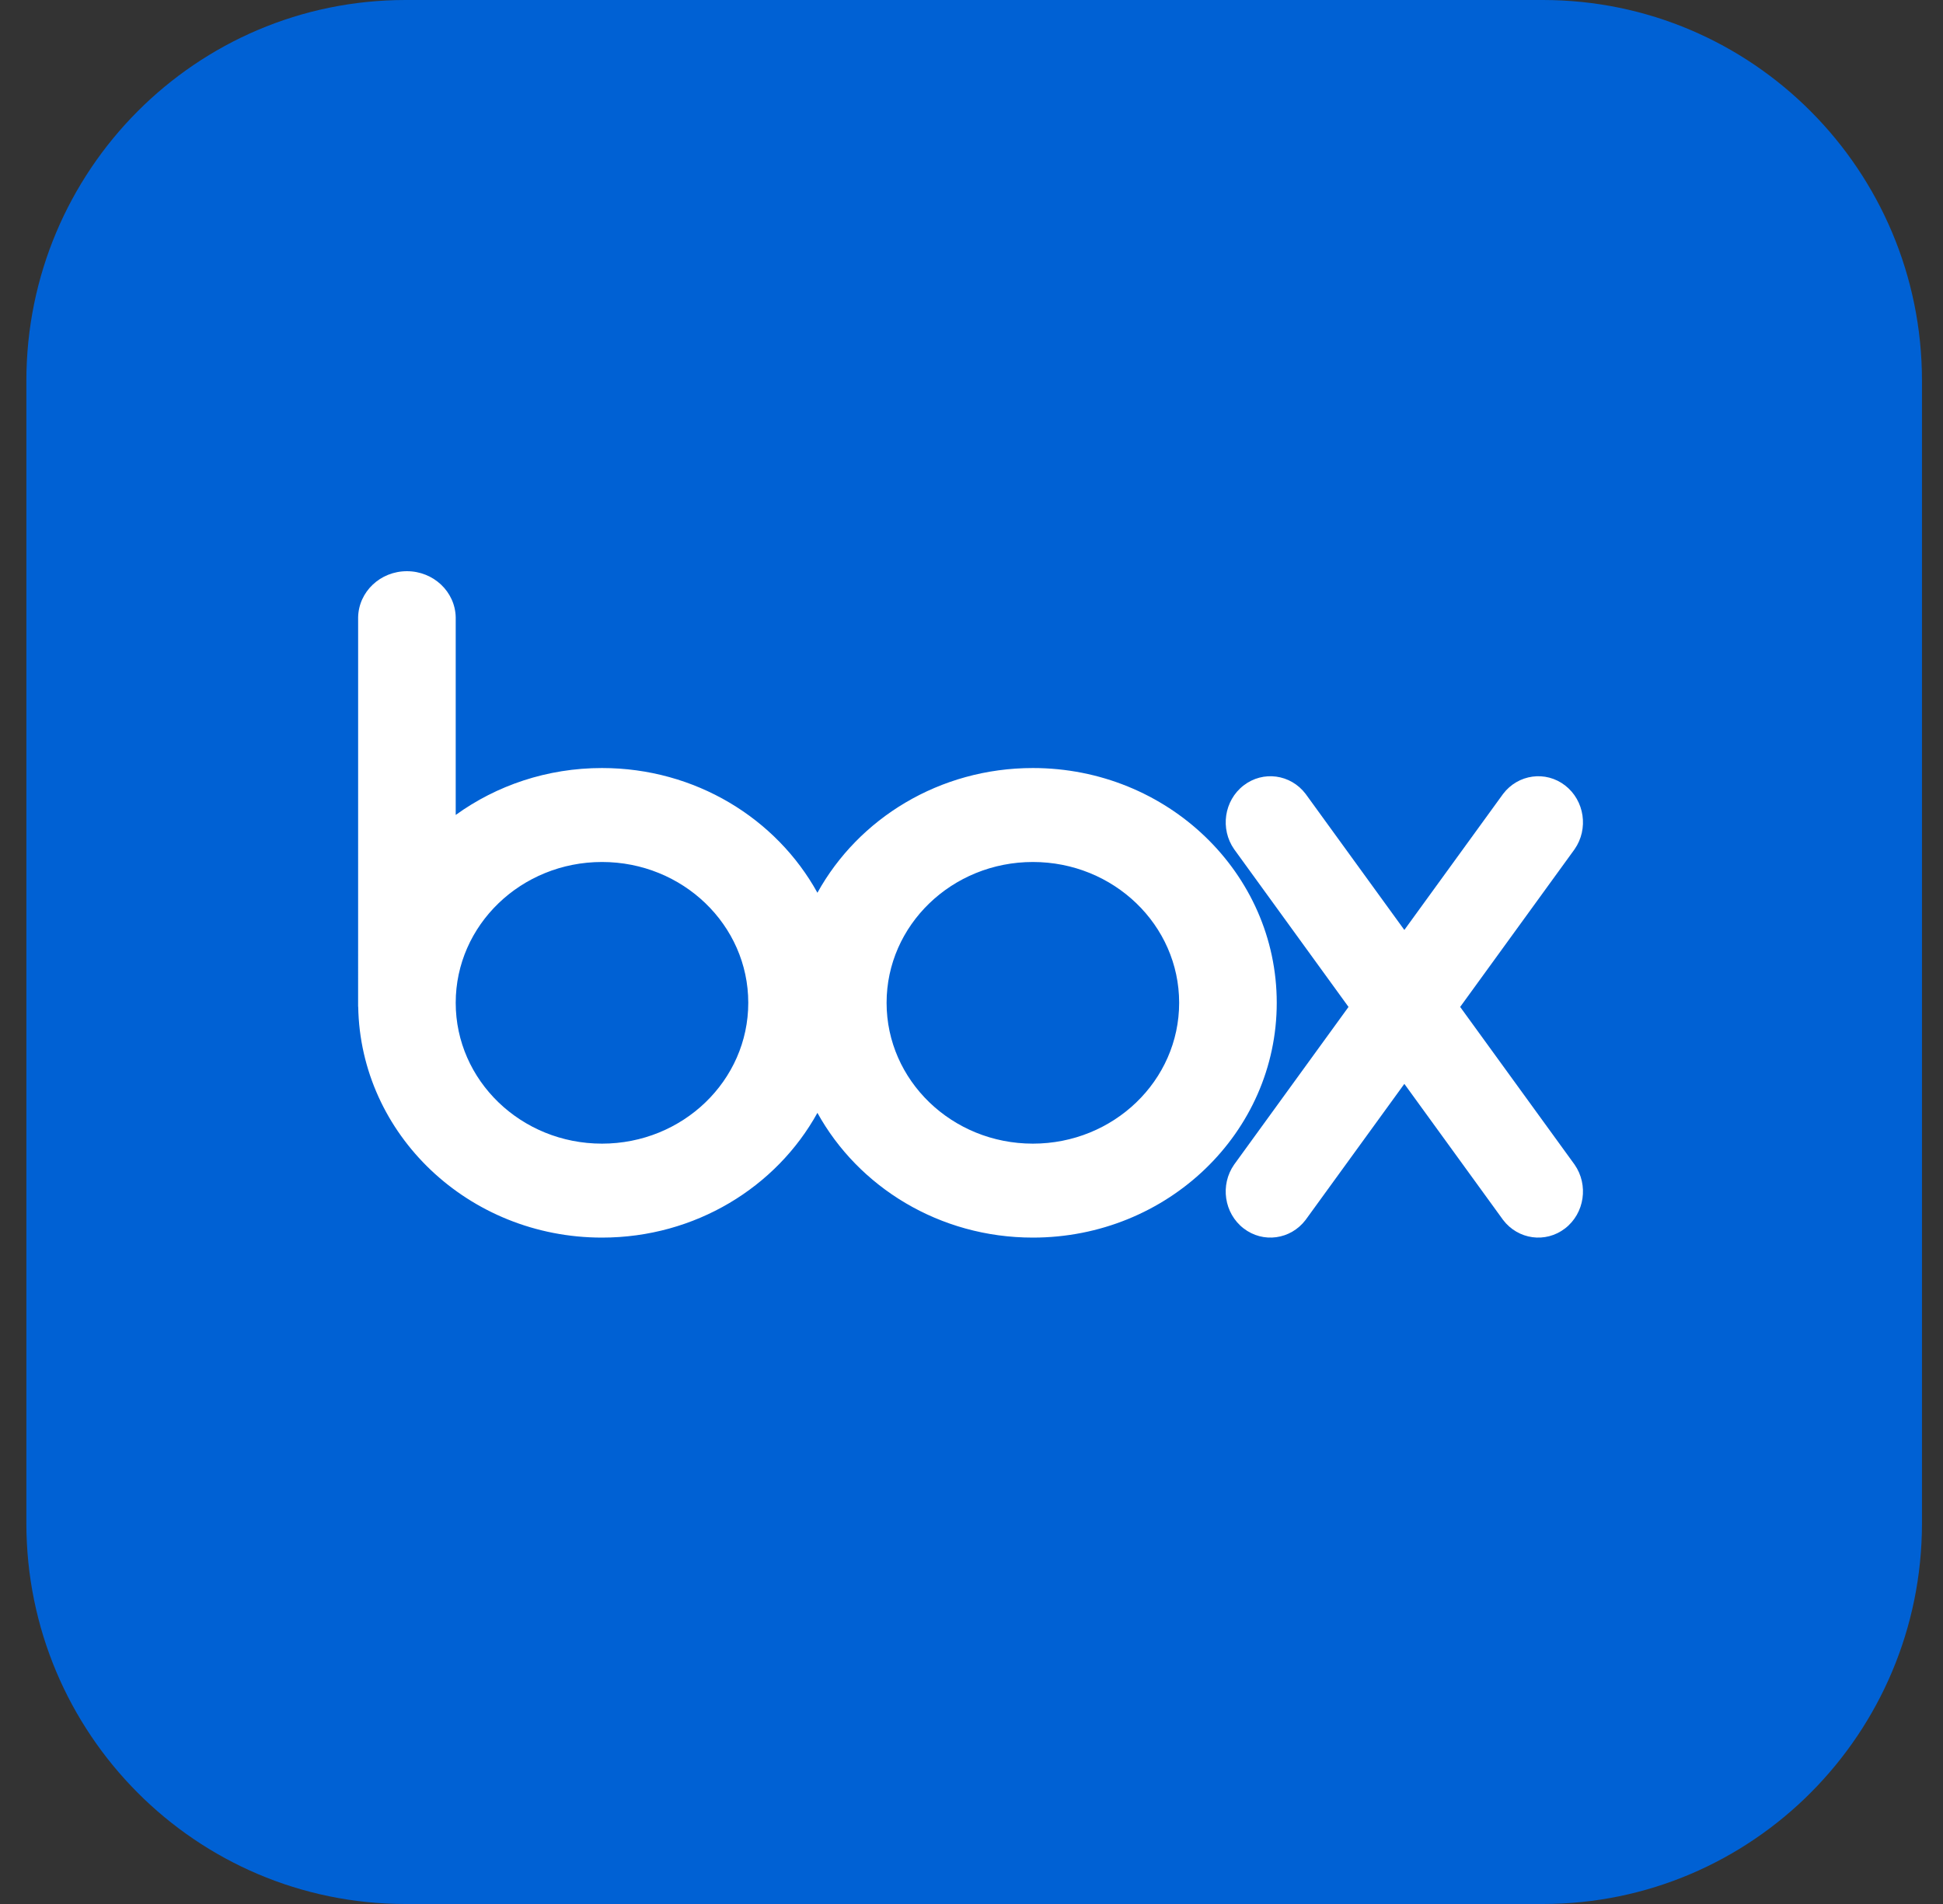
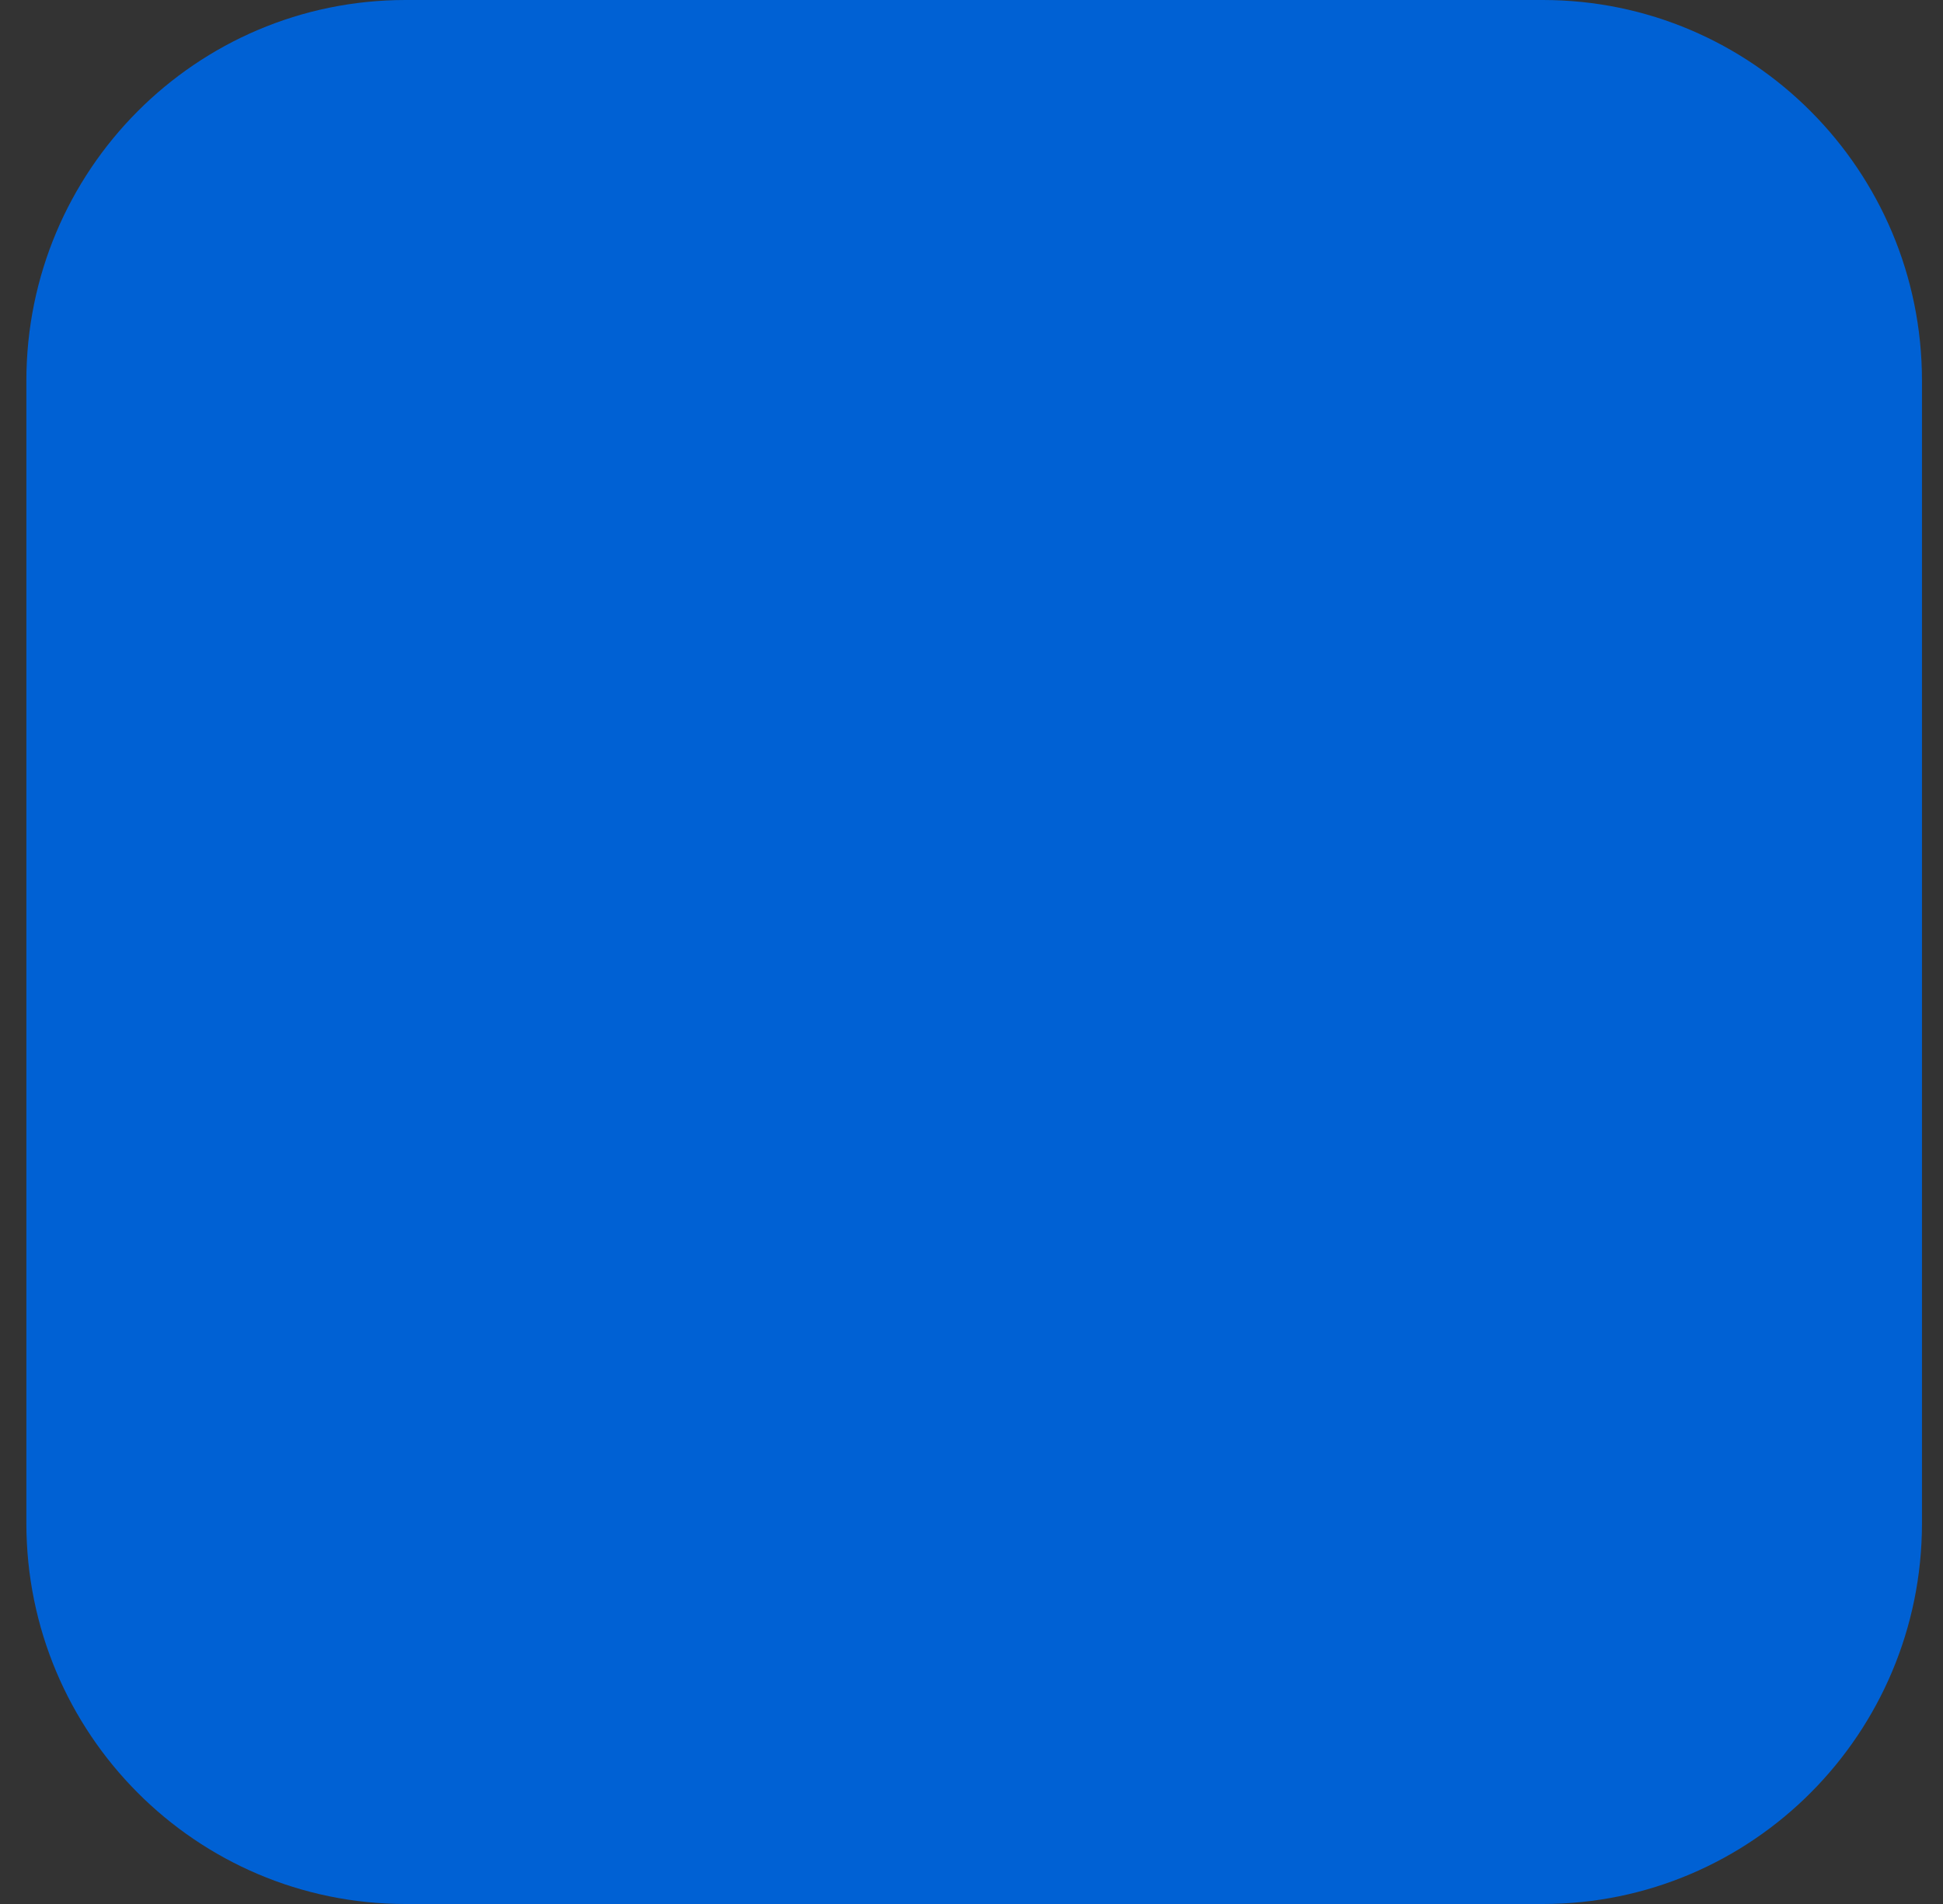
<svg xmlns="http://www.w3.org/2000/svg" width="100" height="98" viewBox="0 0 100 98" fill="none">
  <rect x="0" y="0" width="100" height="98" fill="#333333" stroke="none" />
  <path d="M1.357 19.6C1.357 8.775 10.093 0 20.87 0H79.406C90.182 0 98.918 8.775 98.918 19.6V78.4C98.918 89.225 90.182 98 79.406 98H20.87C10.093 98 1.357 89.225 1.357 78.4V19.6Z" fill="#0061D4" />
-   <path d="M53.159 39.531C48.352 39.531 44.179 42.132 42.07 45.951C39.962 42.132 35.788 39.531 30.983 39.531C28.158 39.531 25.551 40.43 23.454 41.946V31.767C23.424 30.456 22.312 29.4 20.942 29.4C19.572 29.4 18.461 30.456 18.432 31.767L18.431 51.815H18.436C18.547 58.397 24.12 63.7 30.982 63.7C35.788 63.7 39.962 61.098 42.07 57.279C44.179 61.098 48.352 63.7 53.158 63.7C60.091 63.7 65.71 58.289 65.71 51.615C65.71 44.941 60.09 39.531 53.159 39.531ZM30.982 58.864C26.824 58.864 23.454 55.618 23.454 51.615C23.454 47.612 26.825 44.367 30.982 44.367C35.141 44.367 38.511 47.612 38.511 51.615C38.511 55.618 35.141 58.864 30.982 58.864ZM53.159 58.864C49 58.864 45.63 55.618 45.63 51.615C45.63 47.611 49.001 44.367 53.159 44.367C57.316 44.367 60.687 47.611 60.687 51.615C60.687 55.618 57.316 58.864 53.159 58.864Z" fill="white" />
-   <path d="M81.039 59.943L75.15 51.827L81.039 43.711C81.767 42.665 81.555 41.206 80.552 40.428C79.549 39.652 78.131 39.849 77.36 40.862L72.277 47.866L67.195 40.861C66.424 39.848 65.006 39.652 64.002 40.429C62.999 41.206 62.788 42.665 63.517 43.71L69.404 51.827L63.516 59.943C62.787 60.988 62.999 62.447 64.002 63.224C65.006 64.001 66.423 63.804 67.194 62.791L72.277 55.787L77.36 62.792C78.131 63.804 79.549 64.001 80.552 63.225C81.555 62.448 81.767 60.988 81.039 59.943Z" fill="white" />
</svg>